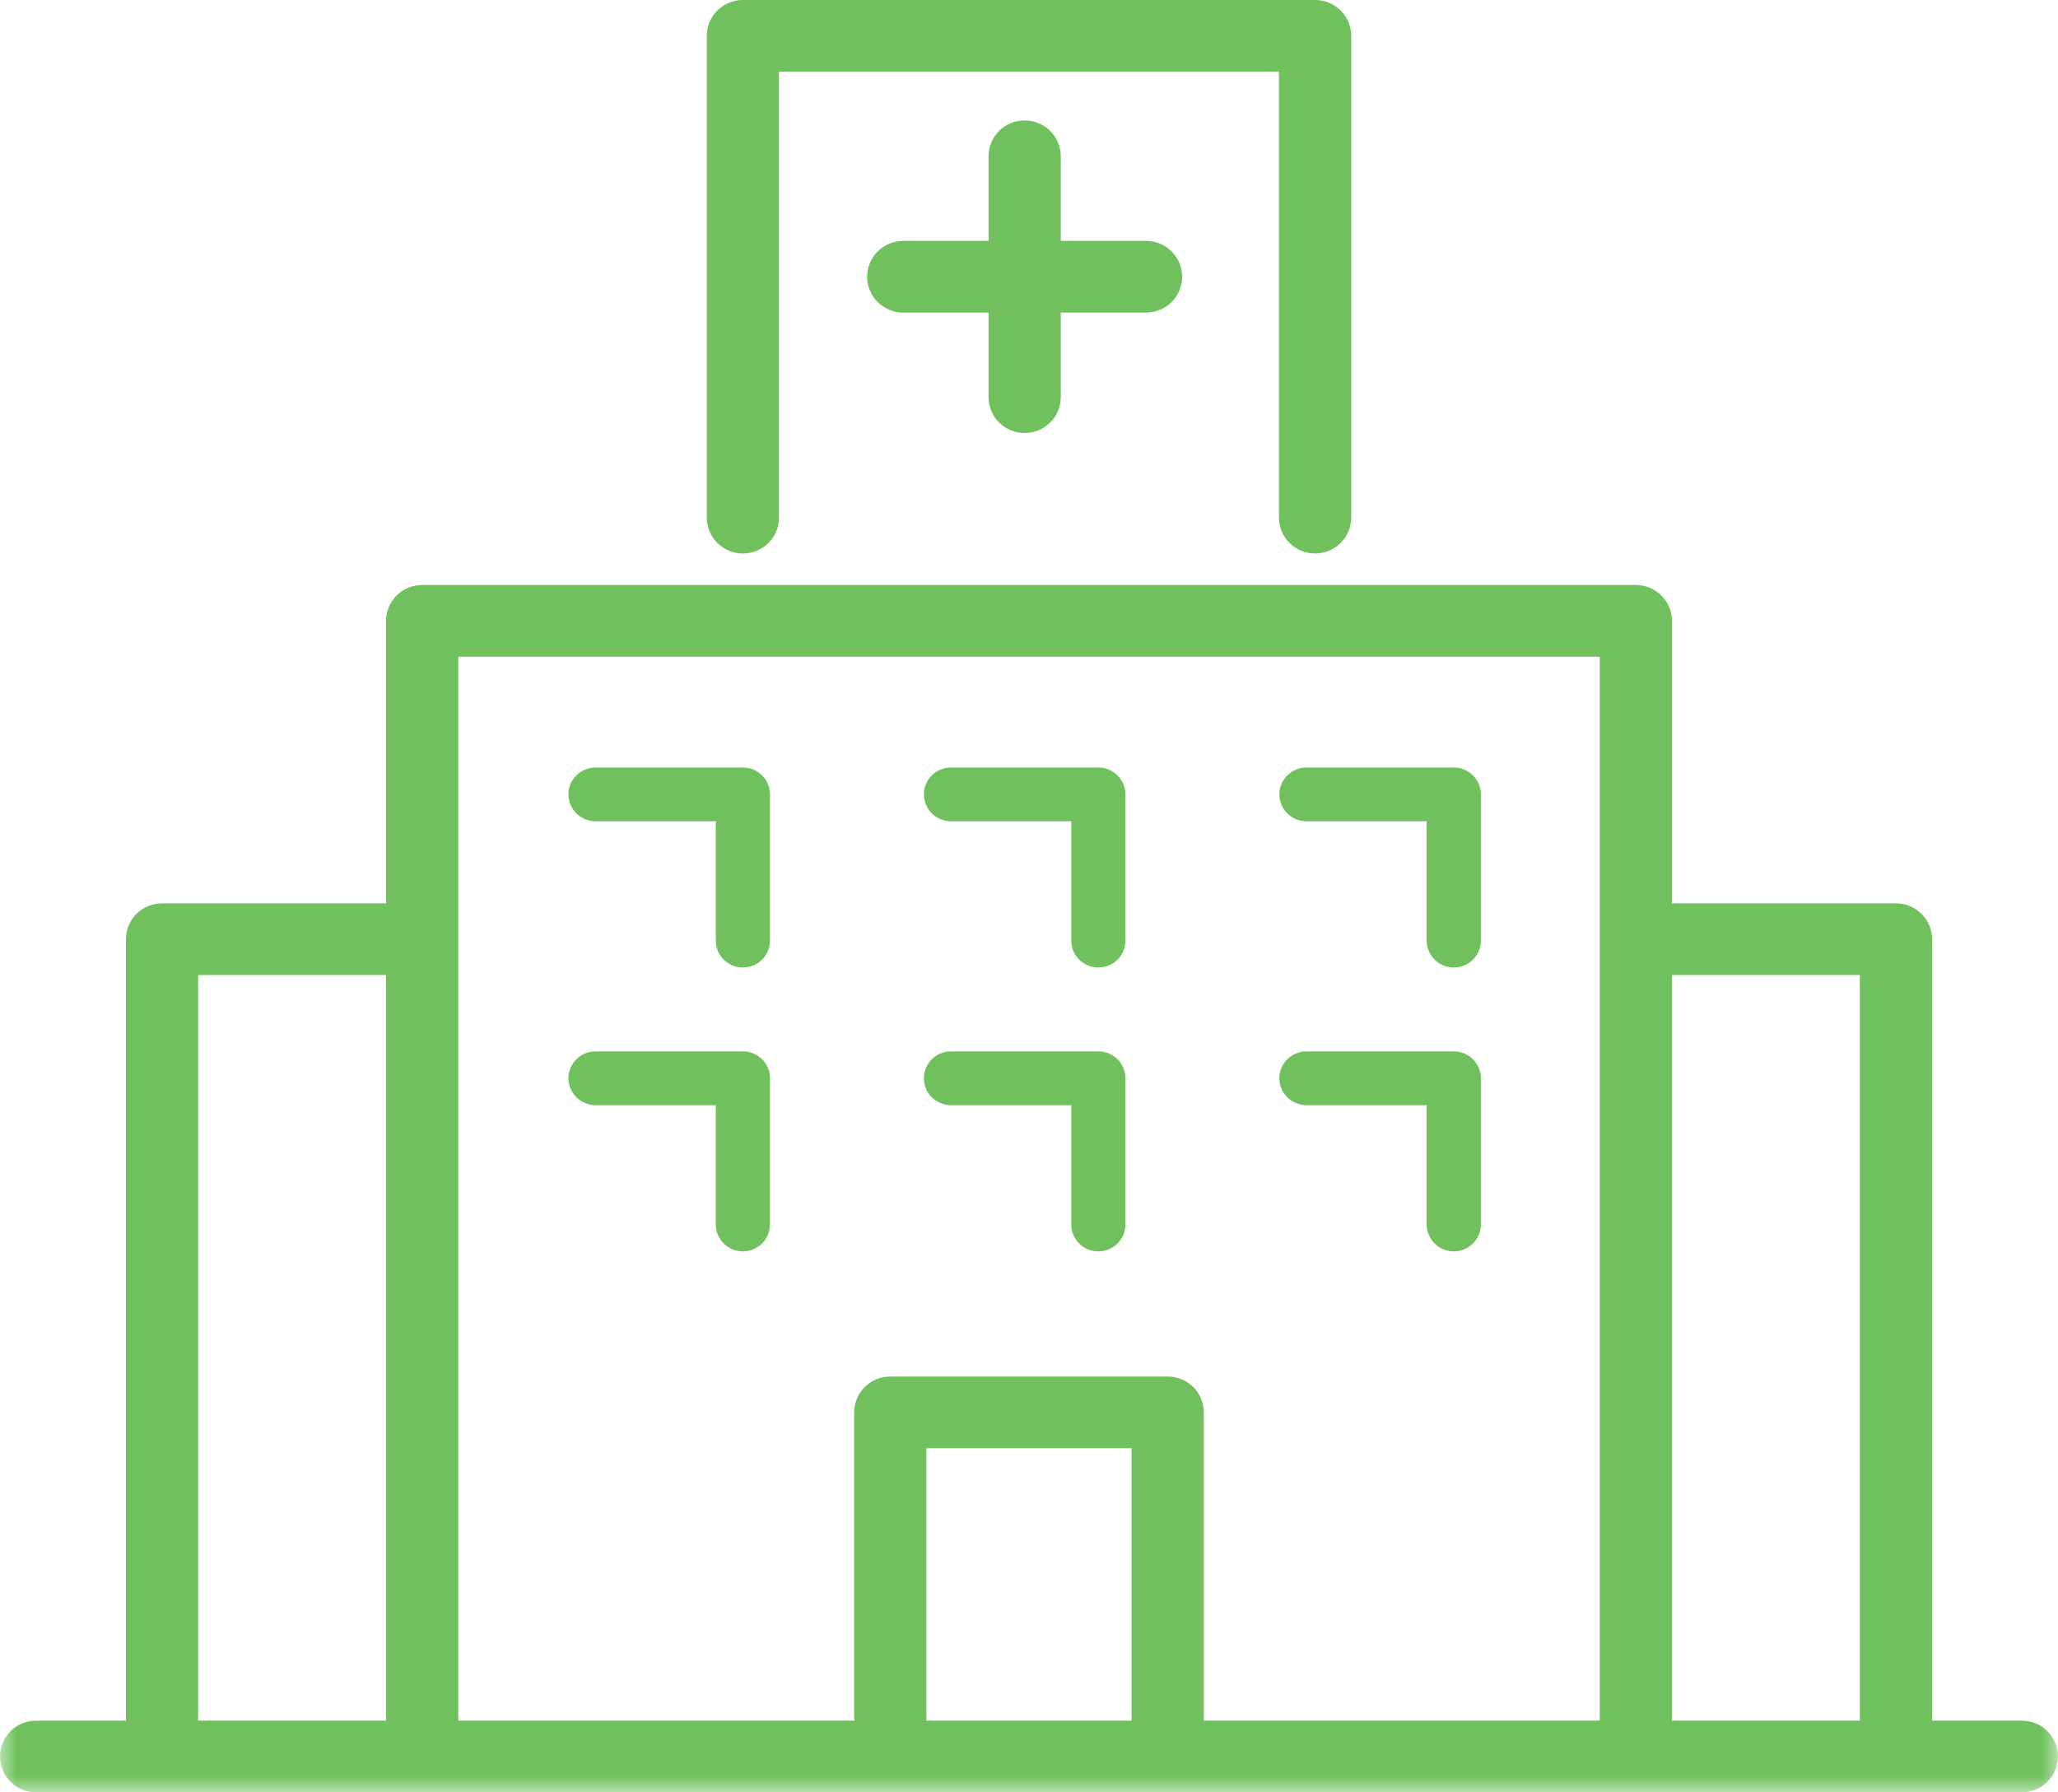
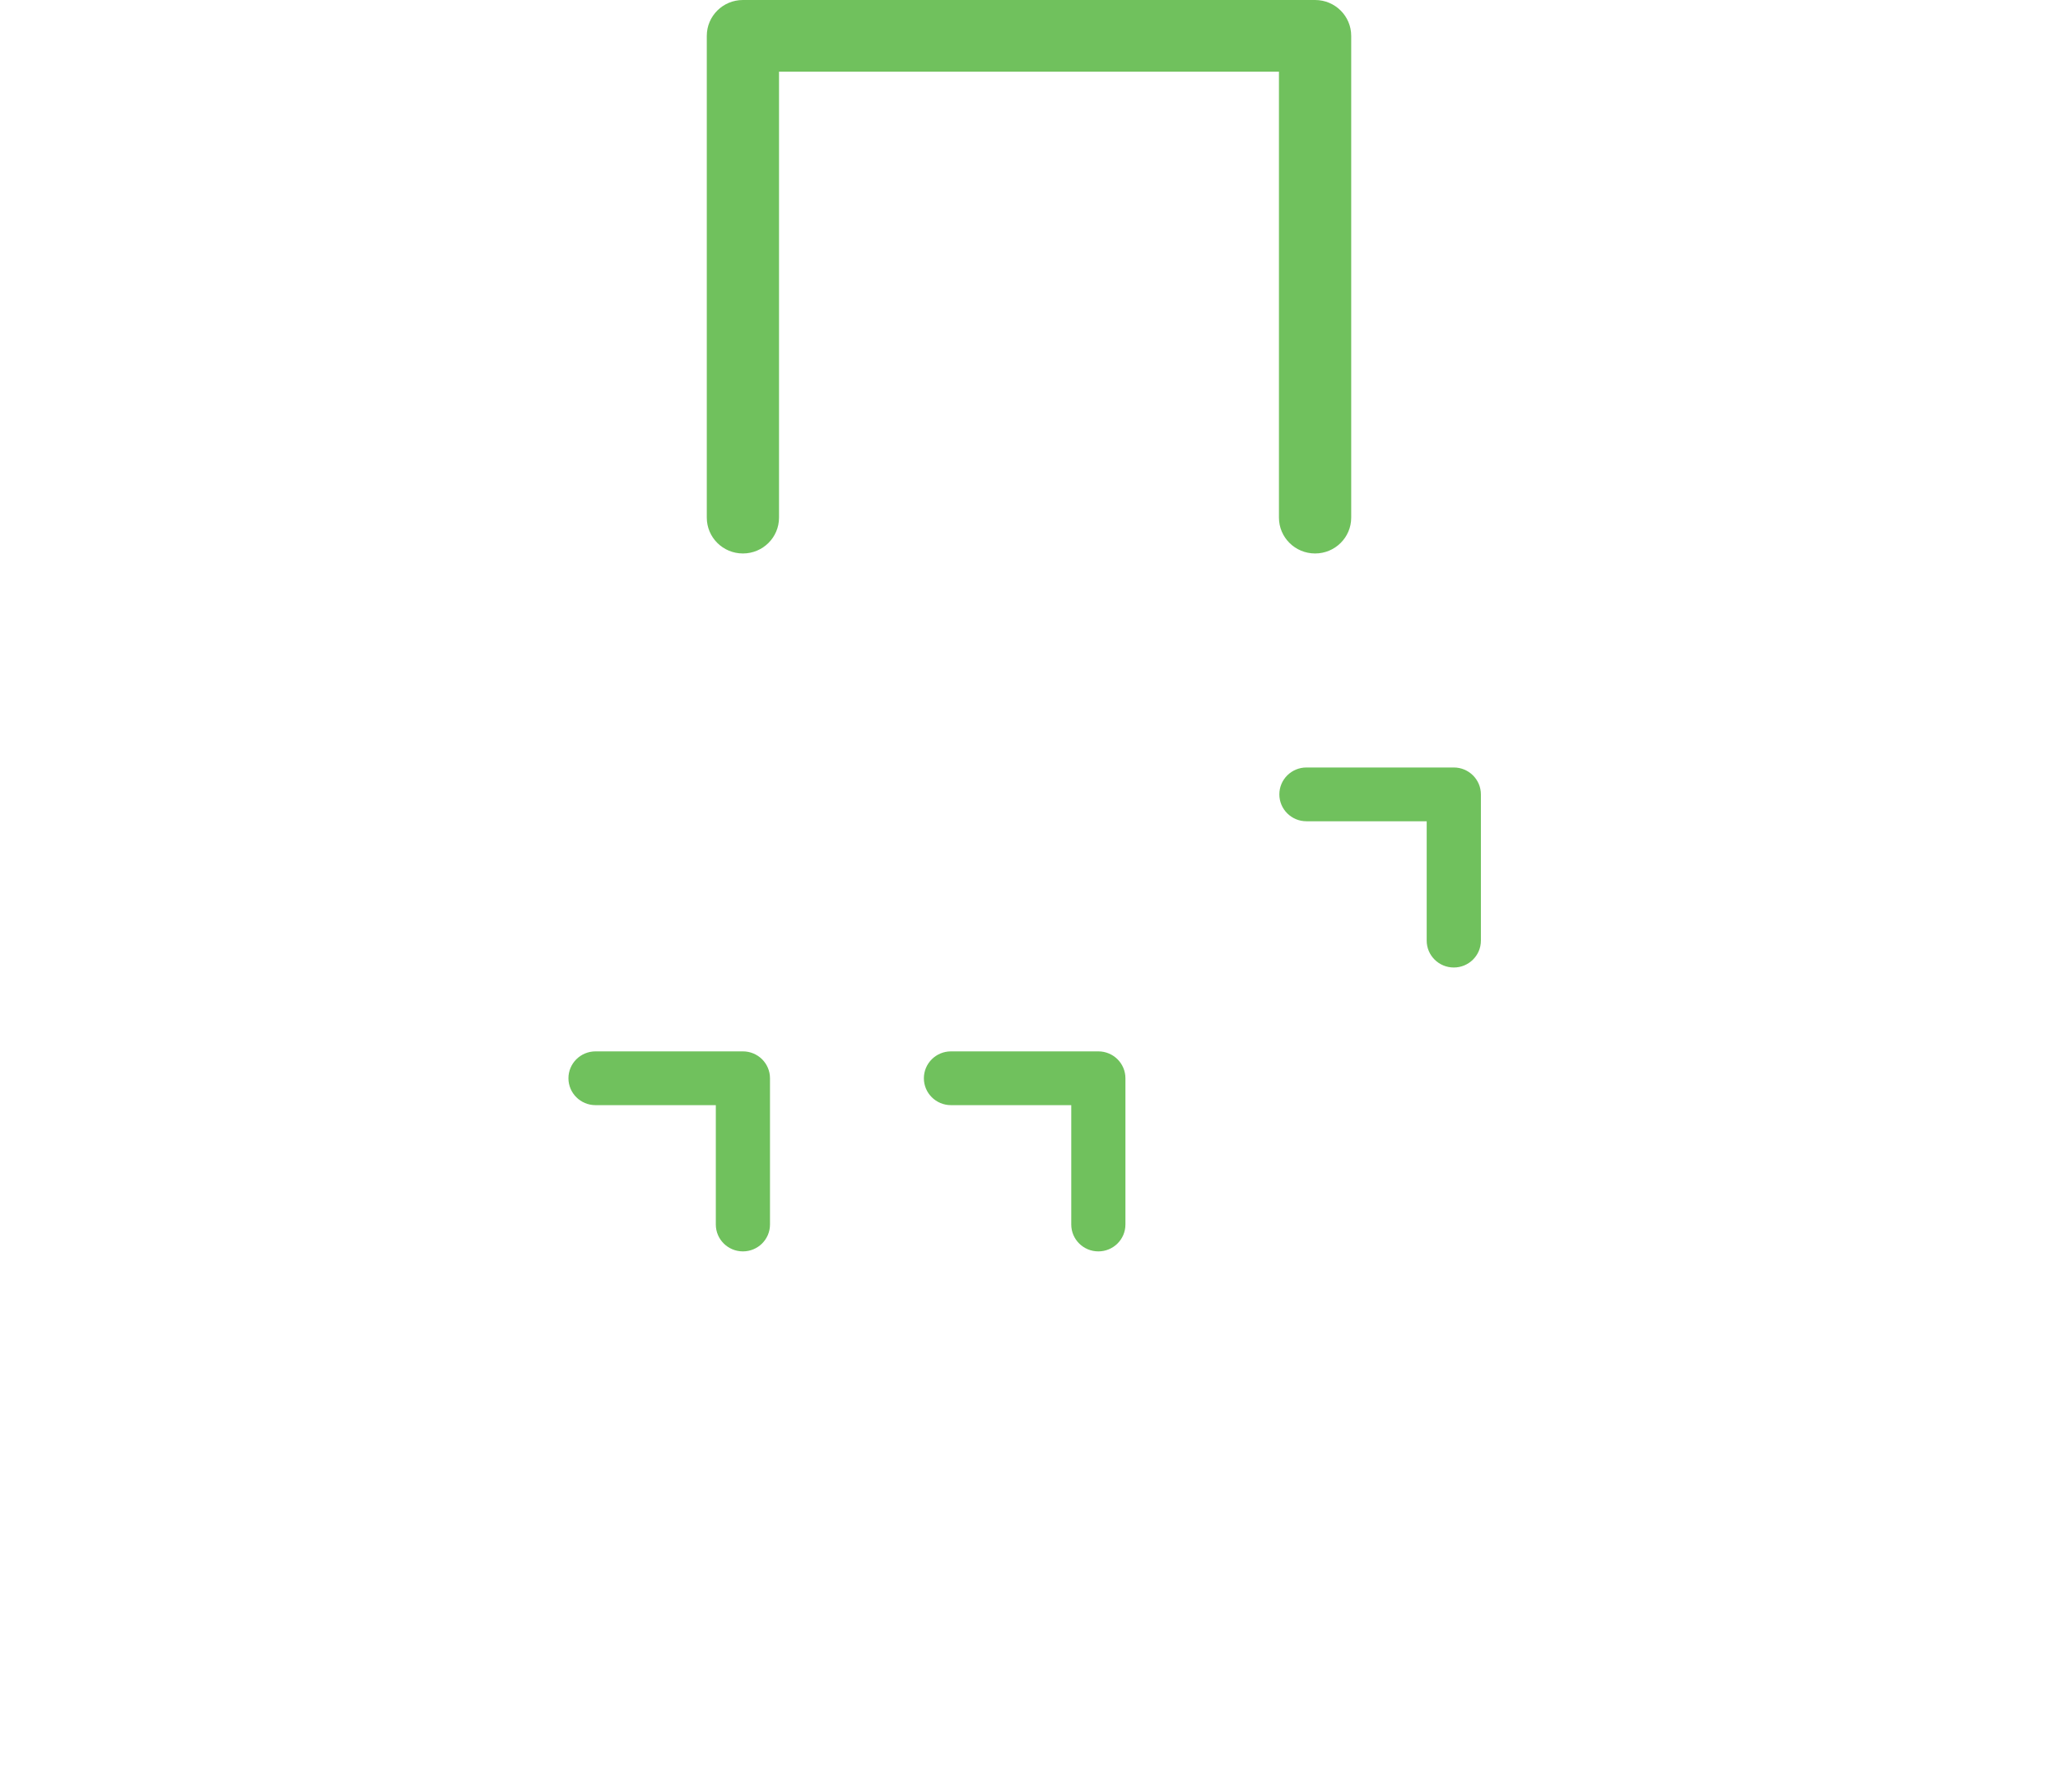
<svg xmlns="http://www.w3.org/2000/svg" xmlns:xlink="http://www.w3.org/1999/xlink" width="62px" height="54px" viewBox="0 0 62 54" version="1.1">
  <title>icon-about</title>
  <desc>Created with Sketch.</desc>
  <defs>
-     <polygon id="path-1" points="0 54 62 54 62 0 0 0" />
-   </defs>
+     </defs>
  <g id="Page-1" stroke="none" stroke-width="1" fill="none" fill-rule="evenodd">
    <g id="icon-about">
-       <path d="M17.941,24.743 L21.565,24.743 L21.565,28.339 C21.565,28.787 21.931,29.149 22.381,29.149 C22.832,29.149 23.197,28.787 23.197,28.339 L23.197,23.933 C23.197,23.486 22.832,23.123 22.381,23.123 L17.941,23.123 C17.49,23.123 17.125,23.486 17.125,23.933 C17.125,24.38 17.49,24.743 17.941,24.743" id="Fill-1" fill="#70C15D" />
-       <path d="M28.649,24.743 L32.273,24.743 L32.273,28.339 C32.273,28.787 32.639,29.149 33.089,29.149 C33.54,29.149 33.905,28.787 33.905,28.339 L33.905,23.933 C33.905,23.486 33.54,23.123 33.089,23.123 L28.649,23.123 C28.198,23.123 27.833,23.486 27.833,23.933 C27.833,24.38 28.198,24.743 28.649,24.743" id="Fill-3" fill="#70C15D" />
      <path d="M39.358,24.743 L42.981,24.743 L42.981,28.339 C42.981,28.787 43.347,29.149 43.798,29.149 C44.248,29.149 44.614,28.787 44.614,28.339 L44.614,23.933 C44.614,23.486 44.248,23.123 43.798,23.123 L39.358,23.123 C38.907,23.123 38.542,23.486 38.542,23.933 C38.542,24.38 38.907,24.743 39.358,24.743" id="Fill-5" fill="#70C15D" />
      <path d="M17.941,33.296 L21.565,33.296 L21.565,36.892 C21.565,37.34 21.931,37.702 22.381,37.702 C22.832,37.702 23.197,37.34 23.197,36.892 L23.197,32.486 C23.197,32.039 22.832,31.676 22.381,31.676 L17.941,31.676 C17.49,31.676 17.125,32.039 17.125,32.486 C17.125,32.933 17.49,33.296 17.941,33.296" id="Fill-7" fill="#70C15D" />
      <path d="M28.649,33.296 L32.273,33.296 L32.273,36.892 C32.273,37.34 32.639,37.702 33.089,37.702 C33.54,37.702 33.905,37.34 33.905,36.892 L33.905,32.486 C33.905,32.039 33.54,31.676 33.089,31.676 L28.649,31.676 C28.198,31.676 27.833,32.039 27.833,32.486 C27.833,32.933 28.198,33.296 28.649,33.296" id="Fill-9" fill="#70C15D" />
-       <path d="M39.358,33.296 L42.981,33.296 L42.981,36.892 C42.981,37.34 43.347,37.702 43.798,37.702 C44.248,37.702 44.614,37.34 44.614,36.892 L44.614,32.486 C44.614,32.039 44.248,31.676 43.798,31.676 L39.358,31.676 C38.907,31.676 38.542,32.039 38.542,32.486 C38.542,32.933 38.907,33.296 39.358,33.296" id="Fill-11" fill="#70C15D" />
      <path d="M22.381,16.675 C22.982,16.675 23.469,16.192 23.469,15.595 L23.469,2.16 L38.53,2.16 L38.53,15.595 C38.53,16.192 39.018,16.675 39.619,16.675 C40.22,16.675 40.707,16.192 40.707,15.595 L40.707,1.08 C40.707,0.483 40.22,0 39.619,0 L22.381,0 C21.78,0 21.293,0.483 21.293,1.08 L21.293,15.595 C21.293,16.192 21.78,16.675 22.381,16.675" id="Fill-13" fill="#70C15D" />
-       <path d="M30.869,13.046 C31.47,13.046 31.957,12.563 31.957,11.966 L31.957,9.417 L34.526,9.417 C35.127,9.417 35.614,8.934 35.614,8.338 C35.614,7.741 35.127,7.257 34.526,7.257 L31.957,7.257 L31.957,4.708 C31.957,4.112 31.47,3.628 30.869,3.628 C30.268,3.628 29.781,4.112 29.781,4.708 L29.781,7.257 L27.213,7.257 C26.612,7.257 26.124,7.741 26.124,8.338 C26.124,8.934 26.612,9.417 27.213,9.417 L29.781,9.417 L29.781,11.966 C29.781,12.563 30.268,13.046 30.869,13.046" id="Fill-15" fill="#70C15D" />
      <mask id="mask-2" fill="white">
        <use xlink:href="#path-1" />
      </mask>
      <g id="Clip-18" />
      <path d="M5.97,51.84 L11.629,51.84 L11.629,29.376 L5.97,29.376 L5.97,51.84 Z M27.909,51.84 L34.09,51.84 L34.09,43.632 L27.909,43.632 L27.909,51.84 Z M13.806,19.785 L48.194,19.785 L48.194,28.296 L48.194,51.84 L36.267,51.84 L36.267,42.552 C36.267,41.955 35.78,41.472 35.179,41.472 L26.821,41.472 C26.22,41.472 25.733,41.955 25.733,42.552 L25.733,51.84 L13.806,51.84 L13.806,28.296 L13.806,19.785 Z M50.371,51.84 L56.03,51.84 L56.03,29.376 L50.371,29.376 L50.371,51.84 Z M60.912,51.84 L58.206,51.84 L58.206,28.296 C58.206,27.7 57.719,27.216 57.118,27.216 L50.37,27.216 L50.37,18.705 C50.37,18.109 49.883,17.625 49.282,17.625 L12.718,17.625 C12.117,17.625 11.63,18.109 11.63,18.705 L11.63,27.216 L4.882,27.216 C4.281,27.216 3.794,27.7 3.794,28.296 L3.794,51.84 L1.088,51.84 C0.487,51.84 0,52.323 0,52.92 C0,53.516 0.487,54 1.088,54 L60.912,54 C61.513,54 62,53.516 62,52.92 C62,52.323 61.513,51.84 60.912,51.84 Z" id="Fill-17" fill="#70C15D" mask="url(#mask-2)" />
    </g>
  </g>
</svg>